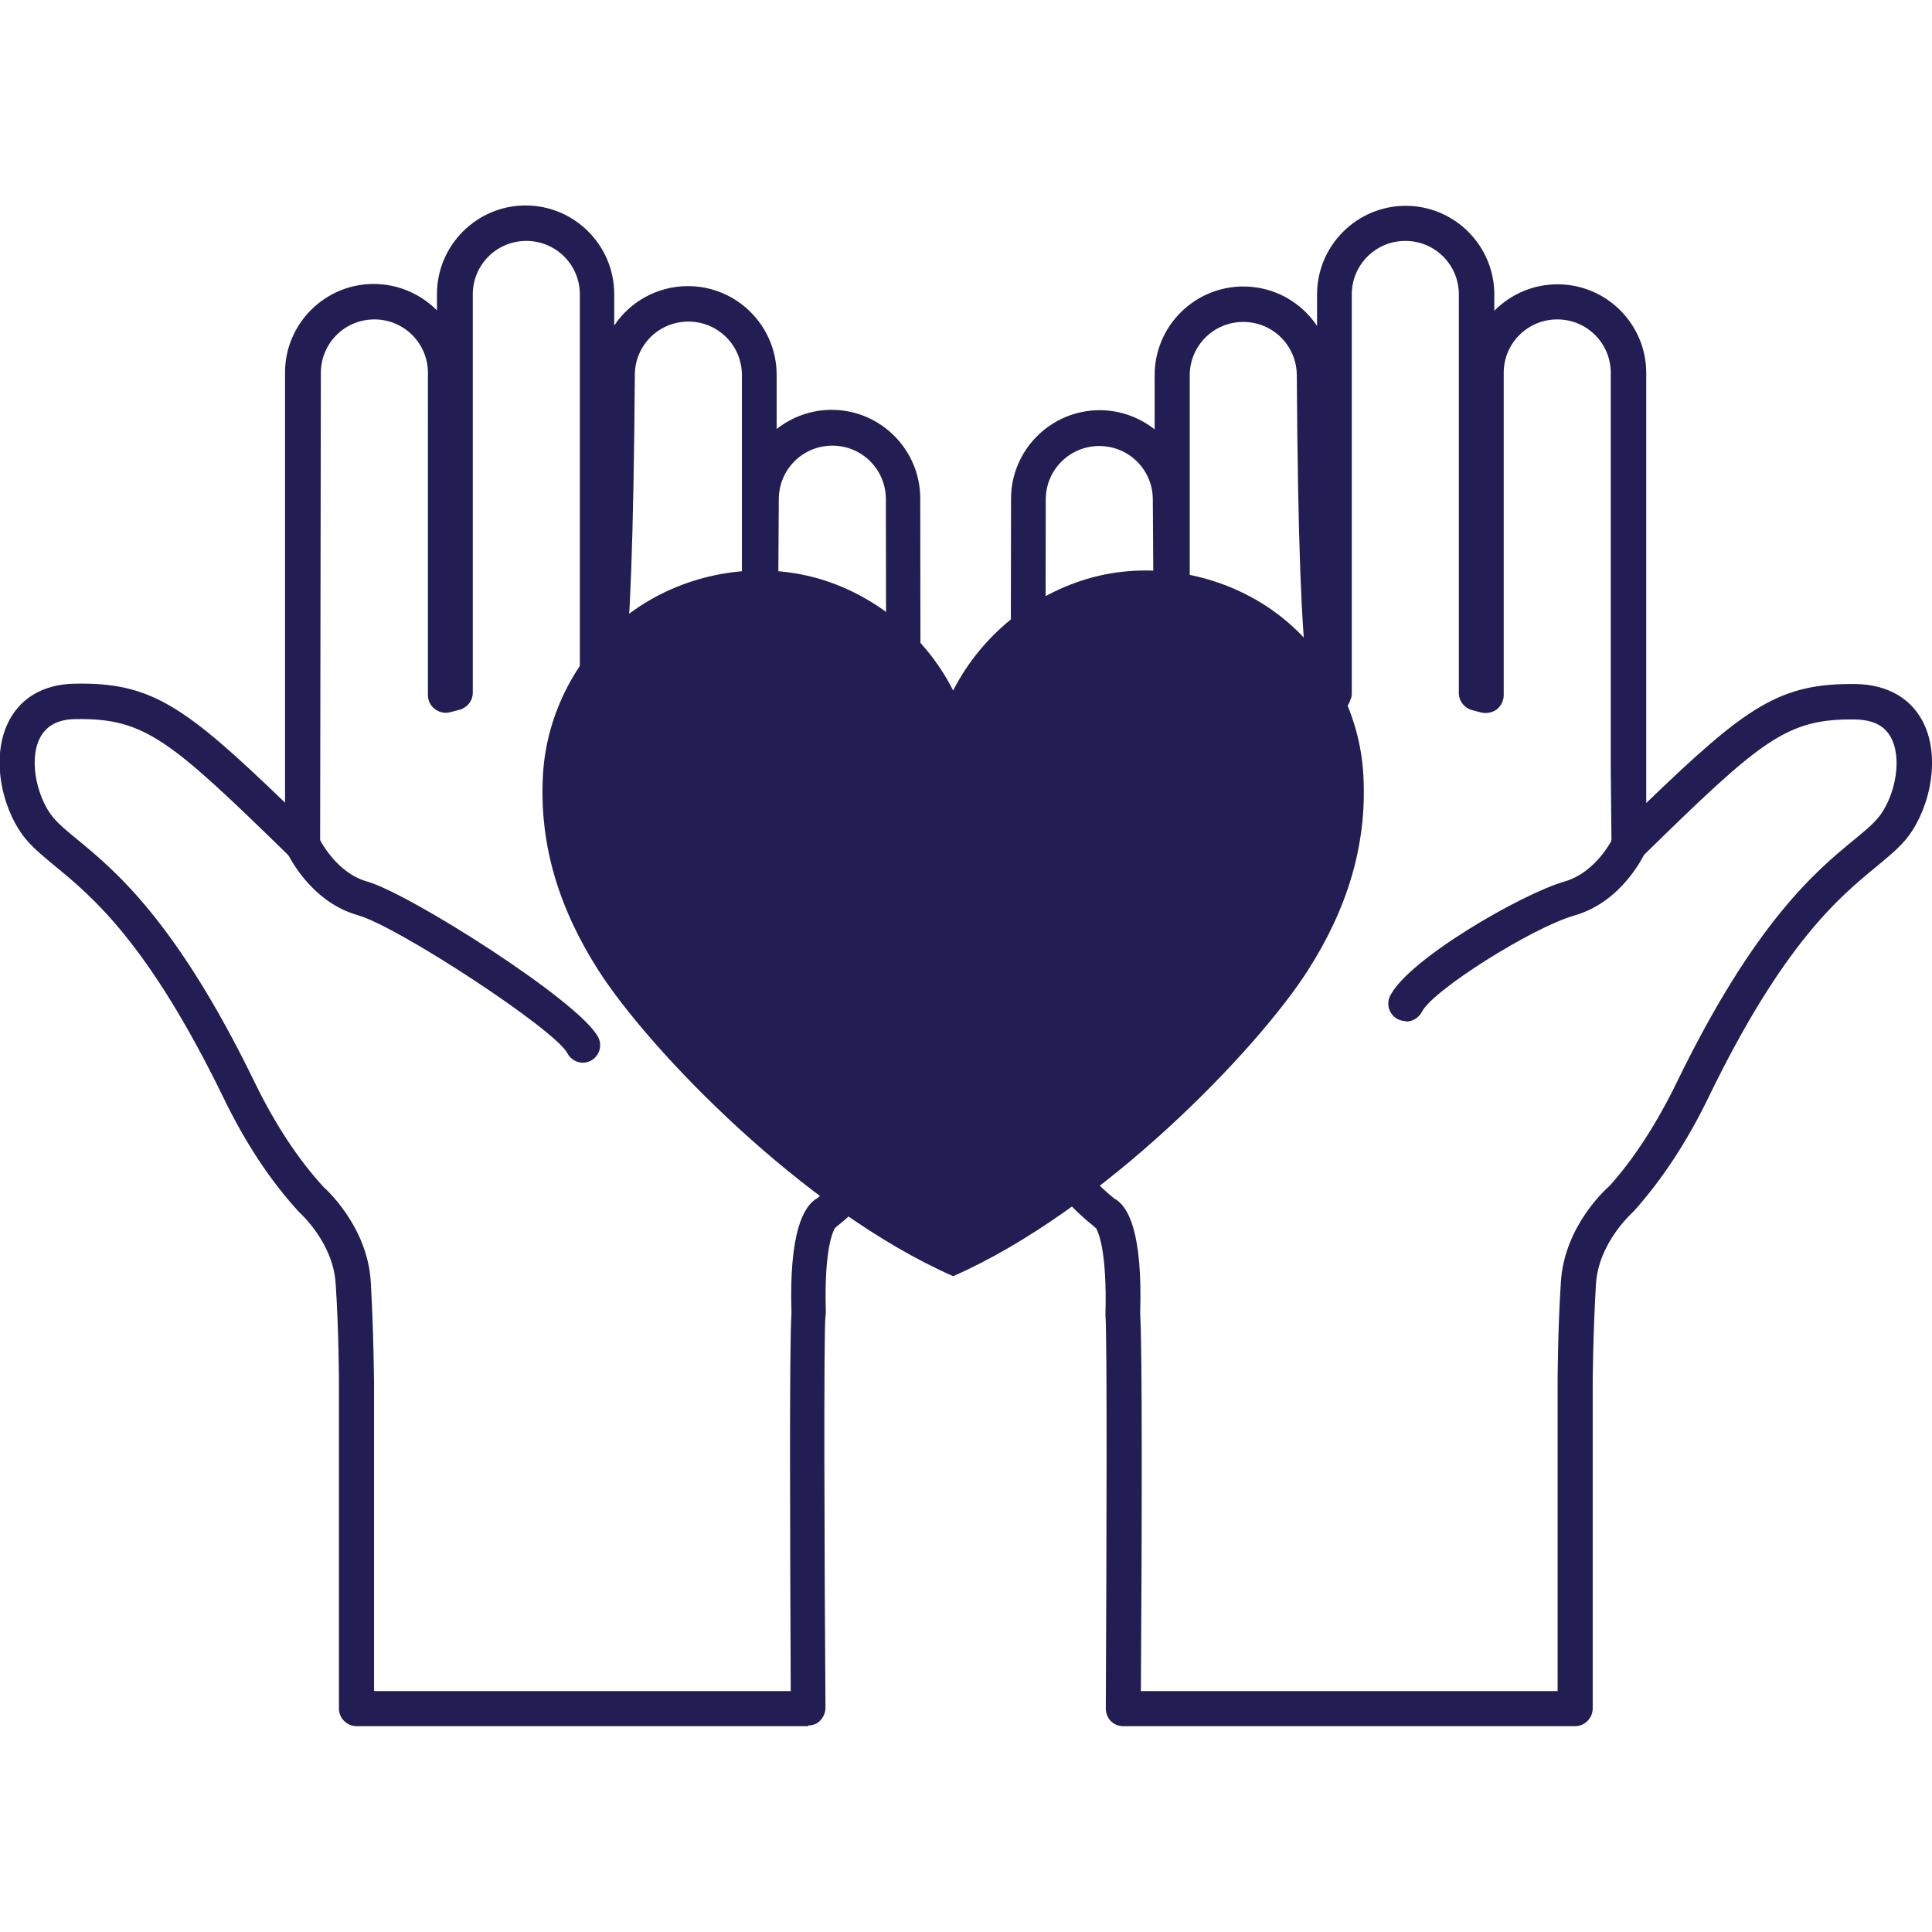
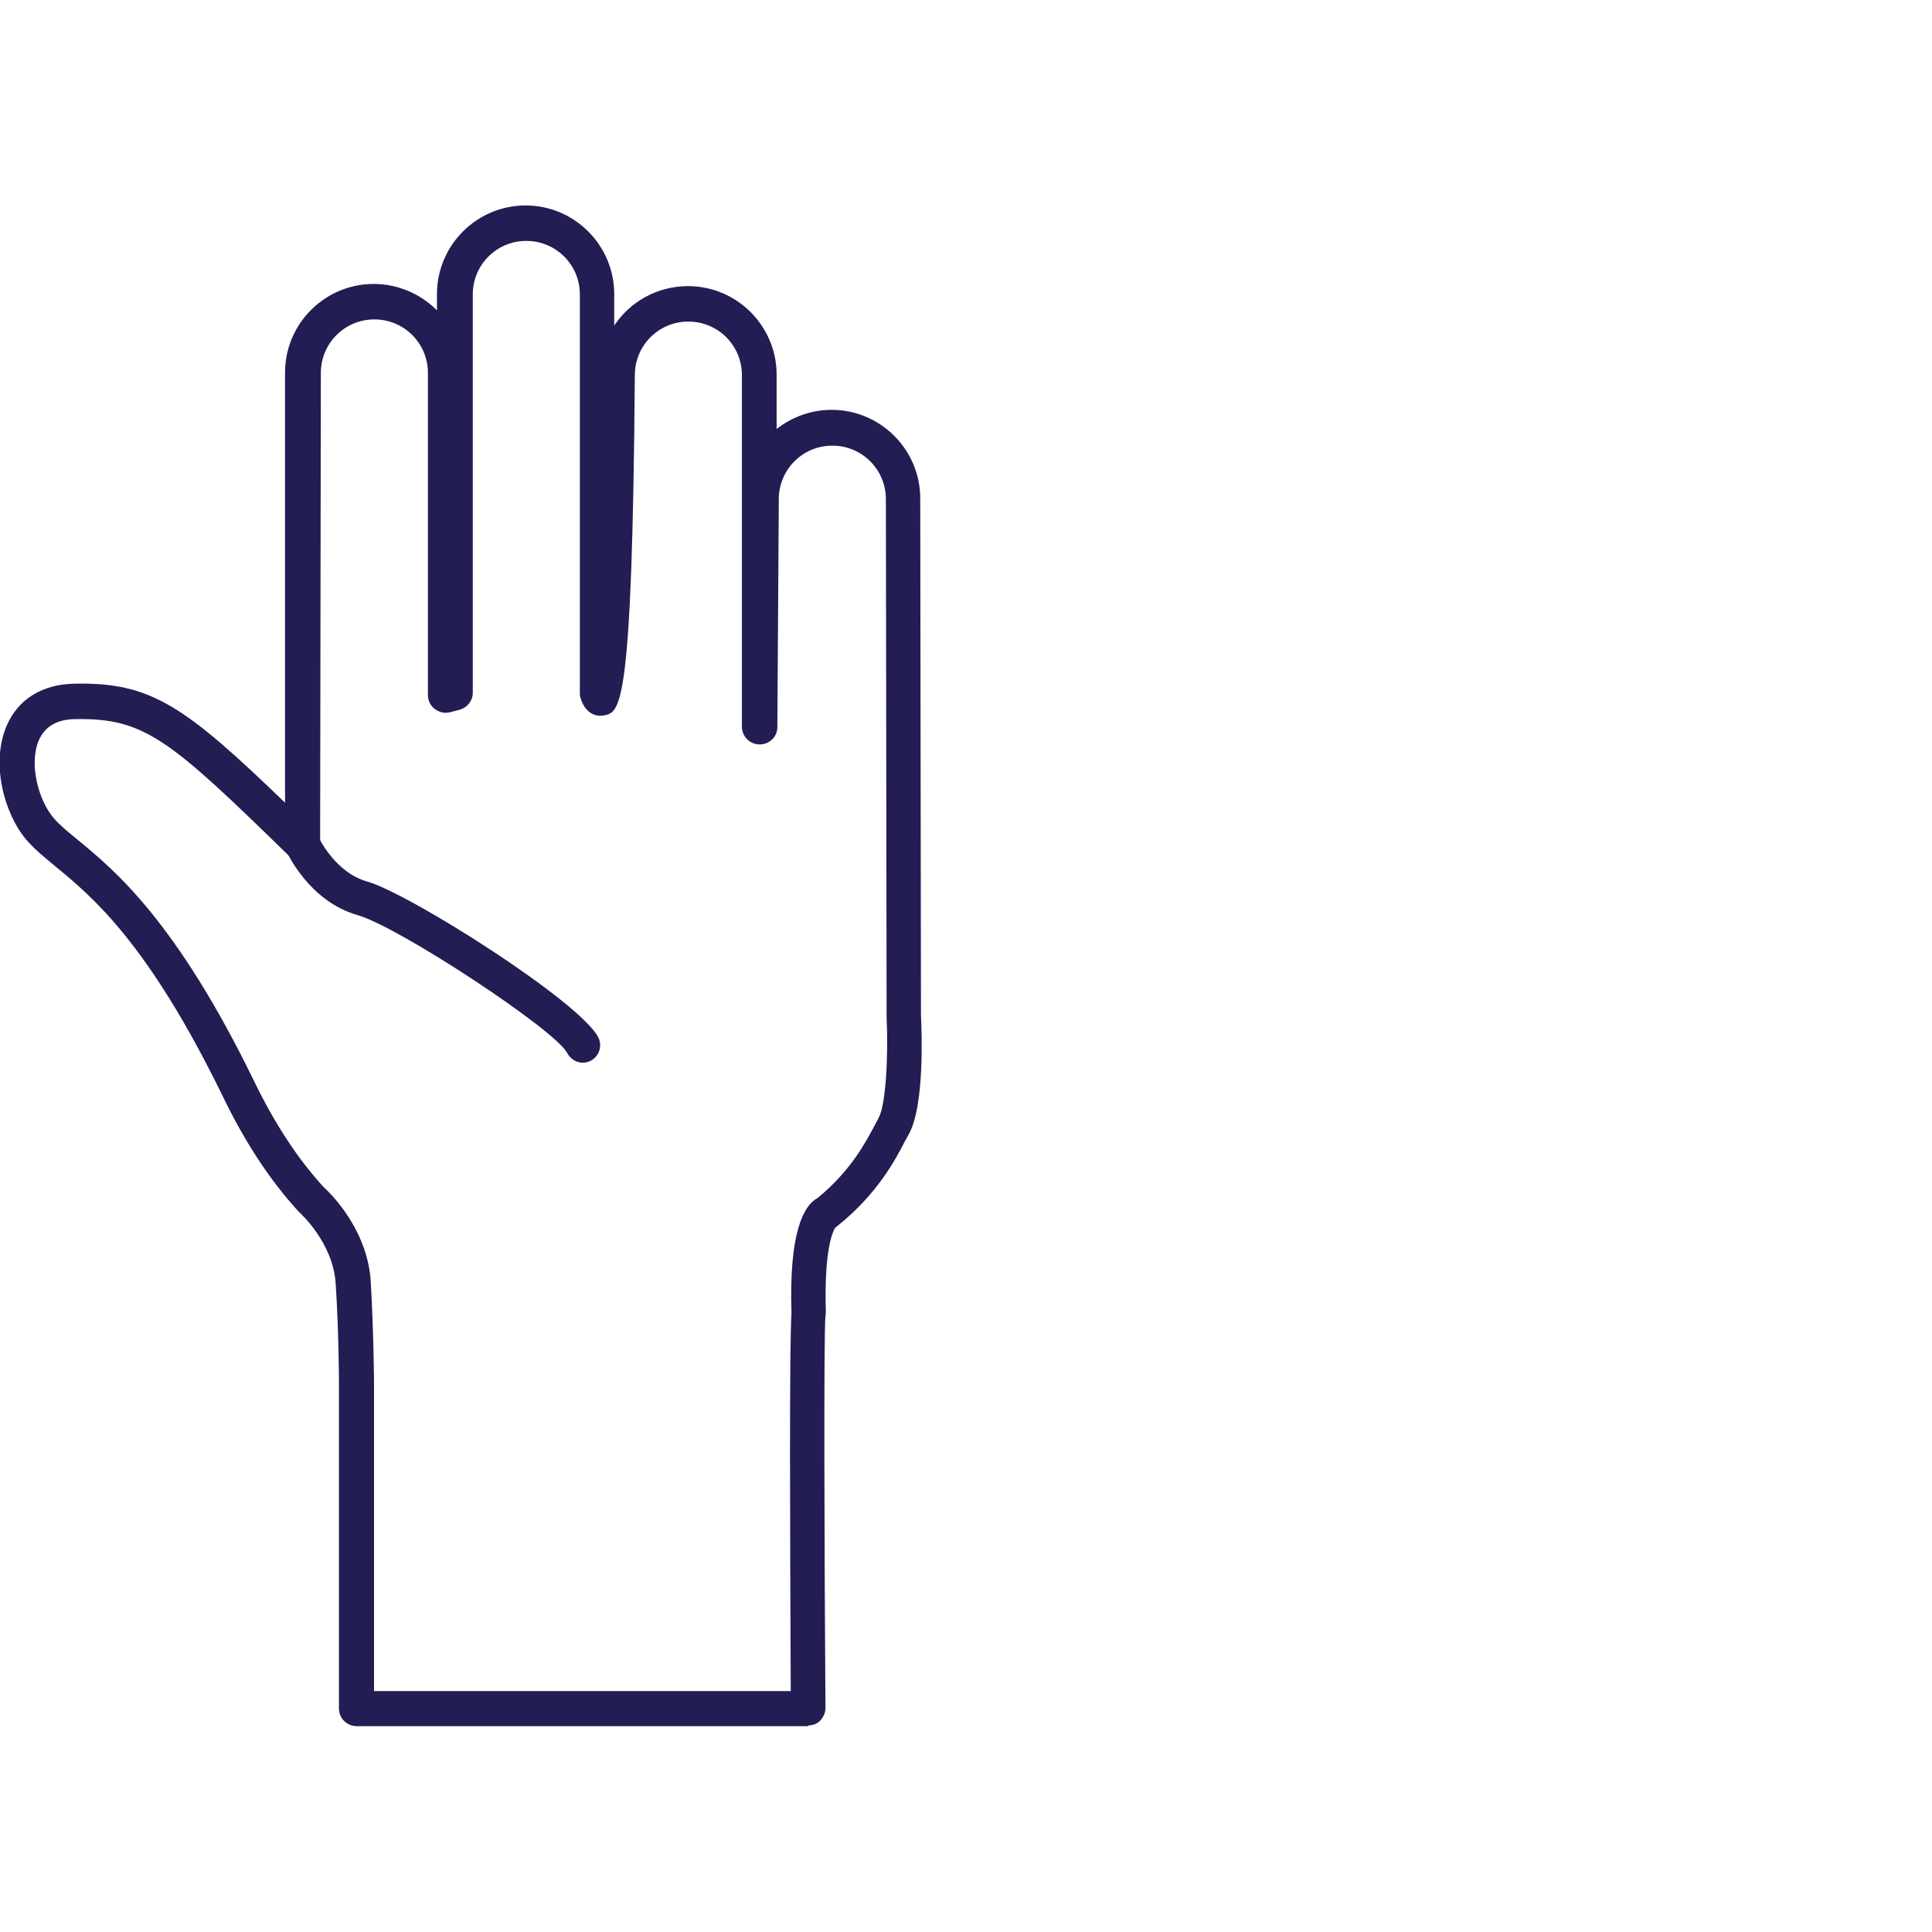
<svg xmlns="http://www.w3.org/2000/svg" class="brxe-xsgevq brxe-svg tab_button_icon" viewBox="0 0 53.41 42.03" width="120" height="120">
  <defs>
    <style>.cls-1{fill:#221d53;}</style>
  </defs>
  <g id="Layer_1-2" fill="#121255">
    <path class="cls-1" d="M22.35,42.03h-12.49c-.27,0-.49-.22-.49-.49v-9s0-1.38-.09-2.74c-.07-1.15-1-1.97-1.01-1.98-.81-.88-1.5-1.94-2.1-3.18-2.08-4.27-3.62-5.54-4.64-6.38-.3-.25-.56-.46-.78-.71-.63-.72-1.02-2.14-.56-3.19.32-.73.99-1.14,1.89-1.15,2.1-.04,3.03.62,5.8,3.29v-.89s0-11,0-11c0-1.35,1.1-2.45,2.45-2.45.68,0,1.3.28,1.75.73v-.45c0-1.35,1.1-2.45,2.45-2.45s2.45,1.1,2.45,2.45v.87c.44-.66,1.19-1.09,2.04-1.09,1.35,0,2.45,1.1,2.45,2.45v1.5c.42-.33.95-.53,1.52-.53,1.35,0,2.45,1.1,2.45,2.45l.02,14.3c.02.39.11,2.52-.35,3.3-.03.05-.06.11-.1.18-.24.47-.75,1.45-1.87,2.34-.02.01-.03.03-.05.04-.06.09-.31.58-.26,2.31,0,.04,0,.09-.01.13-.05.41-.03,6.7,0,10.83,0,.13-.05.25-.14.35s-.22.14-.34.14ZM10.35,41.06h11.51c-.02-4.45-.04-9.53.02-10.45-.07-2.22.33-2.97.72-3.18.92-.75,1.34-1.56,1.57-1.99.05-.09.09-.17.12-.23.2-.35.27-1.71.22-2.78l-.02-14.32c0-.82-.66-1.48-1.48-1.48s-1.48.66-1.48,1.48l-.04,6.3c0,.27-.22.48-.49.48h0c-.27,0-.49-.22-.49-.49V4.68c0-.82-.66-1.48-1.48-1.48s-1.48.66-1.48,1.48c-.07,9.28-.4,9.33-.87,9.41-.11.02-.47.03-.63-.48-.02-.05-.02-.1-.02-.15V2.45c0-.82-.66-1.48-1.48-1.48s-1.48.66-1.48,1.48v11.01c0,.22-.15.41-.36.47l-.27.07c-.15.04-.3,0-.42-.09-.12-.09-.19-.23-.19-.39V4.62c0-.82-.66-1.48-1.48-1.48s-1.48.66-1.48,1.48l-.02,13.04c0,.19-.12.37-.3.44-.18.07-.39.03-.53-.1-3.32-3.24-4.01-3.84-5.92-3.81-.52,0-.85.2-1.02.57-.29.65-.02,1.67.4,2.16.16.19.38.37.66.6,1.02.84,2.73,2.24,4.9,6.71.56,1.15,1.2,2.13,1.91,2.9,0,0,1.21,1.05,1.3,2.62.08,1.38.09,2.78.09,2.79h0v8.51ZM22.99,28.32h0,0ZM22.99,28.32h0,0ZM22.99,28.32h0,0ZM22.99,28.32s0,0,0,0c0,0,0,0,0,0ZM22.99,28.32s0,0,0,0c0,0,0,0,0,0ZM22.99,28.32h0,0Z" fill="#221D53" />
    <path class="cls-1" d="M16.12,23.69c-.18,0-.35-.1-.44-.27-.33-.64-4.66-3.49-5.79-3.81-1.34-.38-1.94-1.71-1.97-1.76-.11-.25,0-.53.25-.64.25-.11.53,0,.64.25h0s.45.97,1.34,1.22c1.17.33,5.9,3.33,6.39,4.31.12.24.02.53-.22.65-.07.03-.14.05-.22.05Z" fill="#221D53" />
-     <path class="cls-1" d="M43.54,42.03h-12.49c-.13,0-.25-.05-.34-.14s-.14-.22-.14-.35c.02-4.12.04-10.42-.01-10.87.05-1.82-.21-2.32-.26-2.41-.02-.01-.04-.02-.05-.04-1.12-.89-1.63-1.87-1.87-2.34-.04-.08-.07-.14-.1-.18-.46-.78-.37-2.9-.35-3.32l.02-14.28c0-1.35,1.1-2.45,2.45-2.45.57,0,1.1.2,1.52.53v-1.5c0-1.35,1.1-2.45,2.45-2.45.85,0,1.6.43,2.04,1.09v-.87c0-1.35,1.1-2.45,2.45-2.45s2.45,1.1,2.45,2.45v.45c.45-.45,1.06-.73,1.75-.73,1.35,0,2.45,1.1,2.45,2.45v11.89c2.78-2.68,3.69-3.32,5.81-3.29.9.02,1.57.43,1.89,1.15.46,1.05.07,2.47-.56,3.19-.22.25-.48.46-.78.71-1.02.84-2.57,2.11-4.64,6.38-.6,1.24-1.3,2.29-2.06,3.14-.05.05-.98.87-1.05,2.02-.08,1.33-.09,2.68-.09,2.73v9c0,.27-.22.49-.49.49ZM31.55,41.06h11.51v-8.51h0s0-1.41.09-2.79c.09-1.57,1.29-2.62,1.34-2.66.66-.73,1.3-1.71,1.86-2.86,2.17-4.47,3.88-5.87,4.9-6.71.28-.23.5-.41.66-.6.42-.49.69-1.51.4-2.16-.17-.38-.5-.56-1.02-.57-1.91-.03-2.6.57-5.91,3.81-.14.14-.35.18-.53.1-.18-.07-.3-.25-.3-.44l-.02-2.02V4.62c0-.82-.66-1.48-1.48-1.48s-1.48.66-1.48,1.48v8.91c0,.15-.07.29-.19.39-.12.09-.28.12-.42.09l-.27-.07c-.21-.06-.36-.25-.36-.47V2.45c0-.82-.66-1.48-1.48-1.48s-1.48.66-1.48,1.48v11.01c0,.05,0,.1-.02.15-.17.51-.52.49-.63.48-.47-.07-.81-.13-.87-9.4,0-.82-.66-1.48-1.48-1.48s-1.48.66-1.48,1.48v9.72c0,.27-.22.49-.49.49h0c-.27,0-.48-.22-.49-.48l-.04-6.3c0-.82-.66-1.48-1.48-1.48s-1.48.66-1.48,1.48l-.02,14.3c-.05.92,0,2.42.22,2.8.03.06.07.14.12.23.23.43.64,1.24,1.57,1.99.4.21.79.96.72,3.18.06.92.05,6,.02,10.45ZM30.42,28.32h0,0ZM30.42,28.32h0,0ZM30.42,28.32h0,0ZM30.42,28.32s0,0,0,0c0,0,0,0,0,0ZM30.42,28.32s0,0,0,0c0,0,0,0,0,0ZM30.41,28.32h0,0Z" fill="#221D53" />
-     <path class="cls-1" d="M38.87,22.54c-.07,0-.15-.02-.22-.05-.24-.12-.34-.41-.22-.65.51-1.02,3.66-2.83,4.82-3.16.9-.26,1.34-1.21,1.35-1.22.11-.24.4-.35.64-.24.24.11.35.4.25.64-.03.06-.63,1.38-1.97,1.76-1.16.33-3.92,2.07-4.21,2.66-.09.17-.26.27-.44.27Z" fill="#221D53" />
-     <path class="cls-1" d="M36.16,21.13c-1.41,2.21-5.69,6.65-9.81,8.46-4.12-1.81-8.4-6.25-9.81-8.46-1.06-1.66-1.64-3.43-1.53-5.39.09-1.71.96-3.36,2.3-4.4,1.35-1.05,3.16-1.48,4.84-1.15,1.79.35,3.38,1.58,4.2,3.21.82-1.62,2.41-2.85,4.2-3.21,1.68-.33,3.49.1,4.84,1.15,1.35,1.05,2.21,2.7,2.3,4.4.11,1.96-.47,3.73-1.53,5.39Z" fill="#221D53" />
  </g>
</svg>